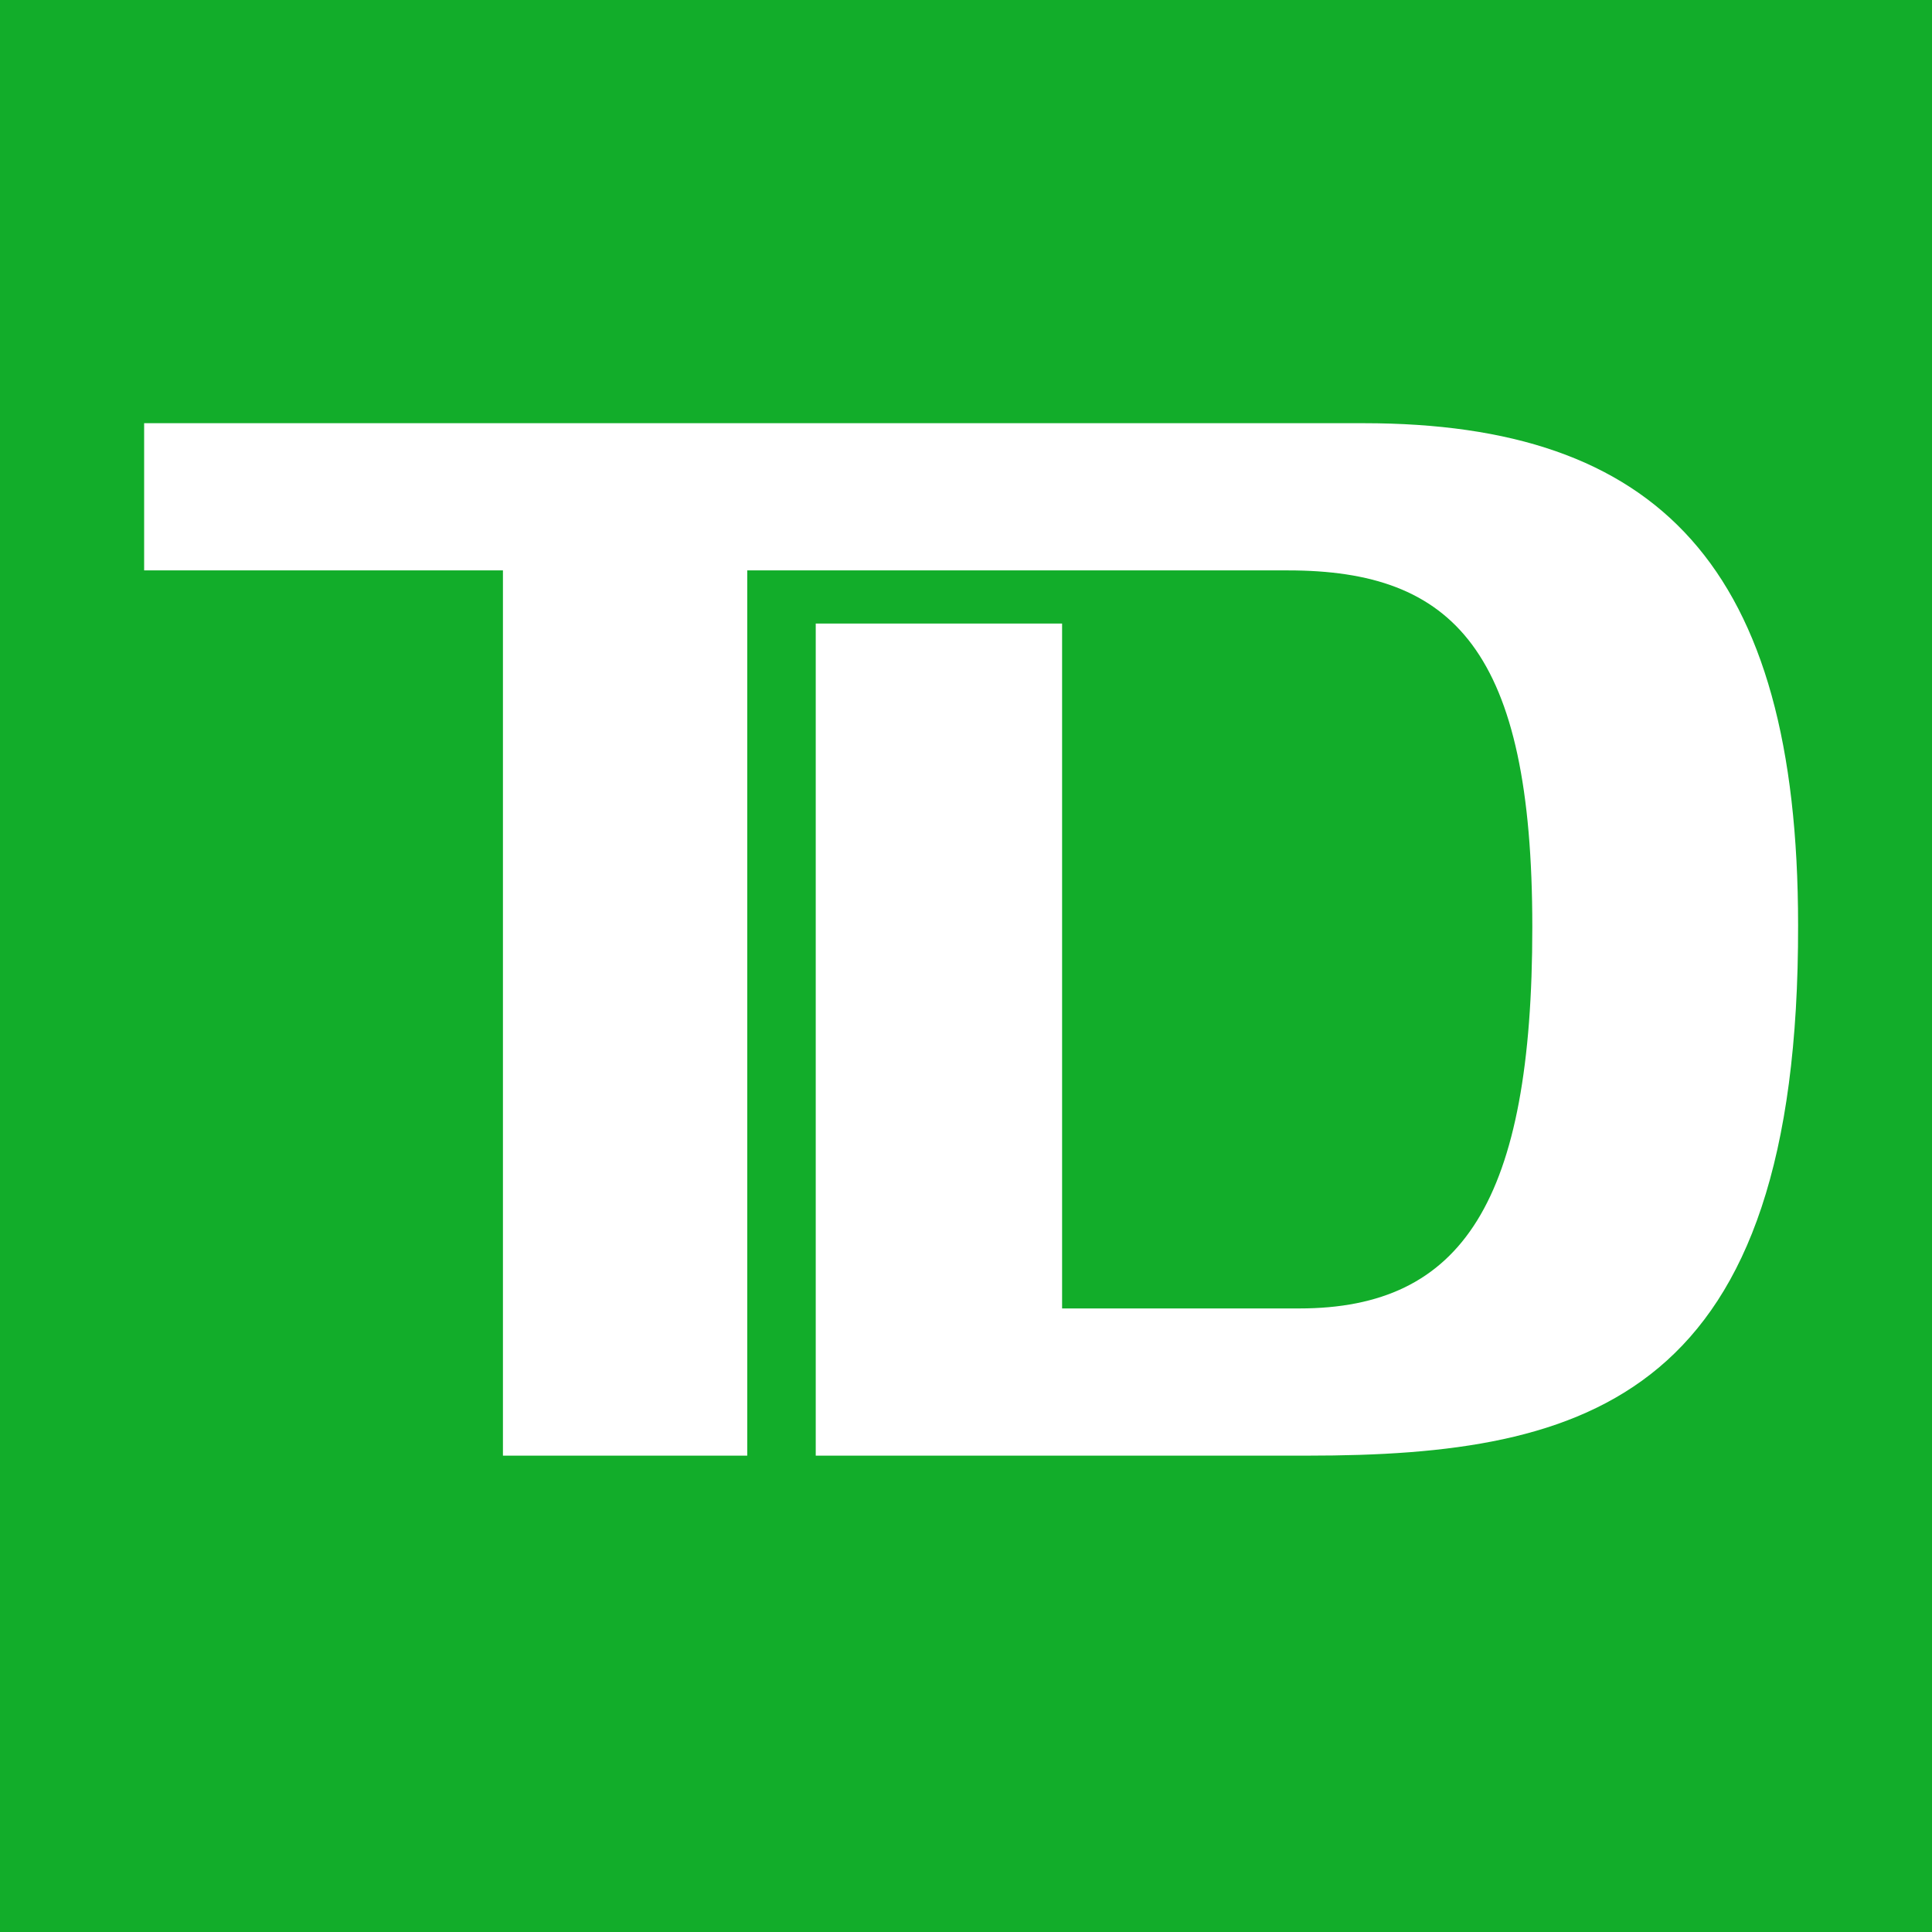
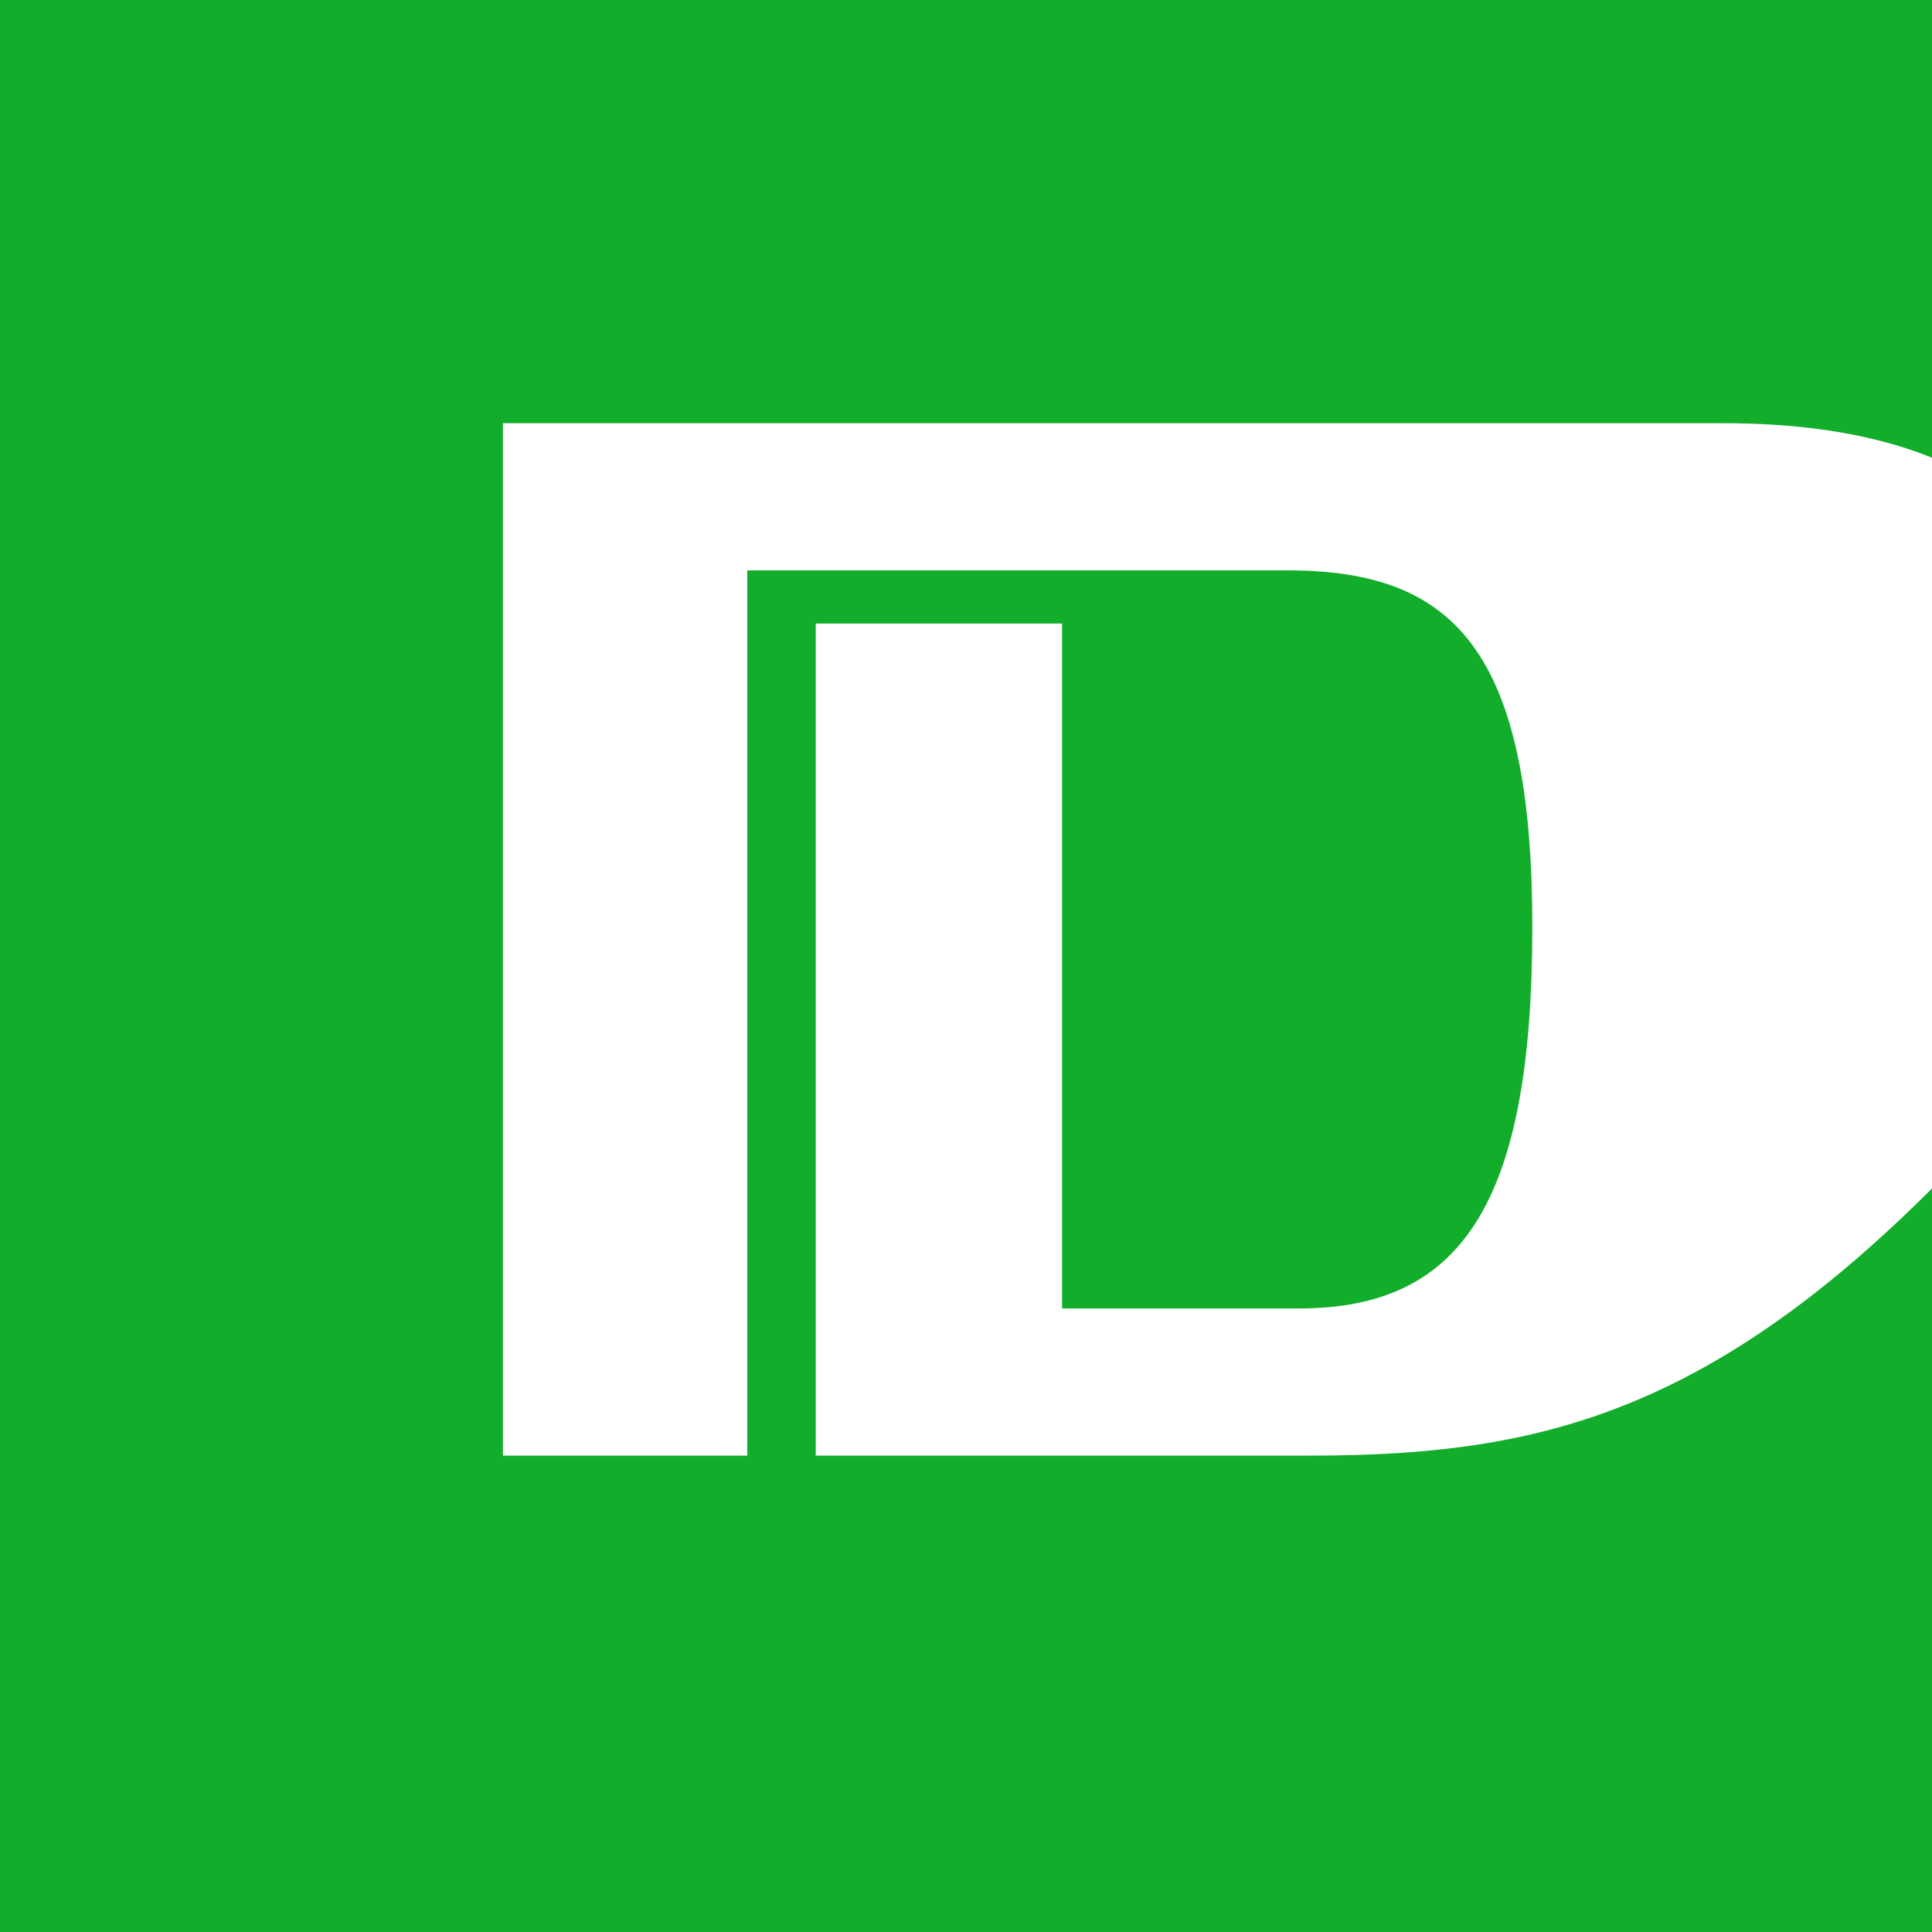
<svg xmlns="http://www.w3.org/2000/svg" version="1.1" id="Layer_1" x="0px" y="0px" viewBox="-540 106.5 189 189" style="enable-background:new -540 106.5 189 189;" xml:space="preserve">
  <style type="text/css">
  .st0{fill:#12AD2A;}
 </style>
  <title>
  TD Ameritrade Inc_Investments_32px
 </title>
  <desc>
  Created with Sketch.
 </desc>
  <g id="Page-1">
    <g id="favicons-1-50">
-       <path id="TD-Ameritrade-Inc_Investments" class="st0" d="M-540,295.5h189v-189h-189V295.5L-540,295.5z M-412.1,248.9h-48.1v-81.4    h24.1v67h23.2c16,0,22.8-10.5,22.8-37.3c0-27.1-7.7-34.9-23.9-34.9h-52.9v86.6h-23.9v-86.6h-35.1v-14.4h119.3    c28.8,0,42.5,14,42.5,49.1C-364,243.2-384.5,248.9-412.1,248.9L-412.1,248.9z">
+       <path id="TD-Ameritrade-Inc_Investments" class="st0" d="M-540,295.5h189v-189h-189V295.5L-540,295.5z M-412.1,248.9h-48.1v-81.4    h24.1v67h23.2c16,0,22.8-10.5,22.8-37.3c0-27.1-7.7-34.9-23.9-34.9h-52.9v86.6h-23.9v-86.6v-14.4h119.3    c28.8,0,42.5,14,42.5,49.1C-364,243.2-384.5,248.9-412.1,248.9L-412.1,248.9z">
   </path>
    </g>
  </g>
</svg>